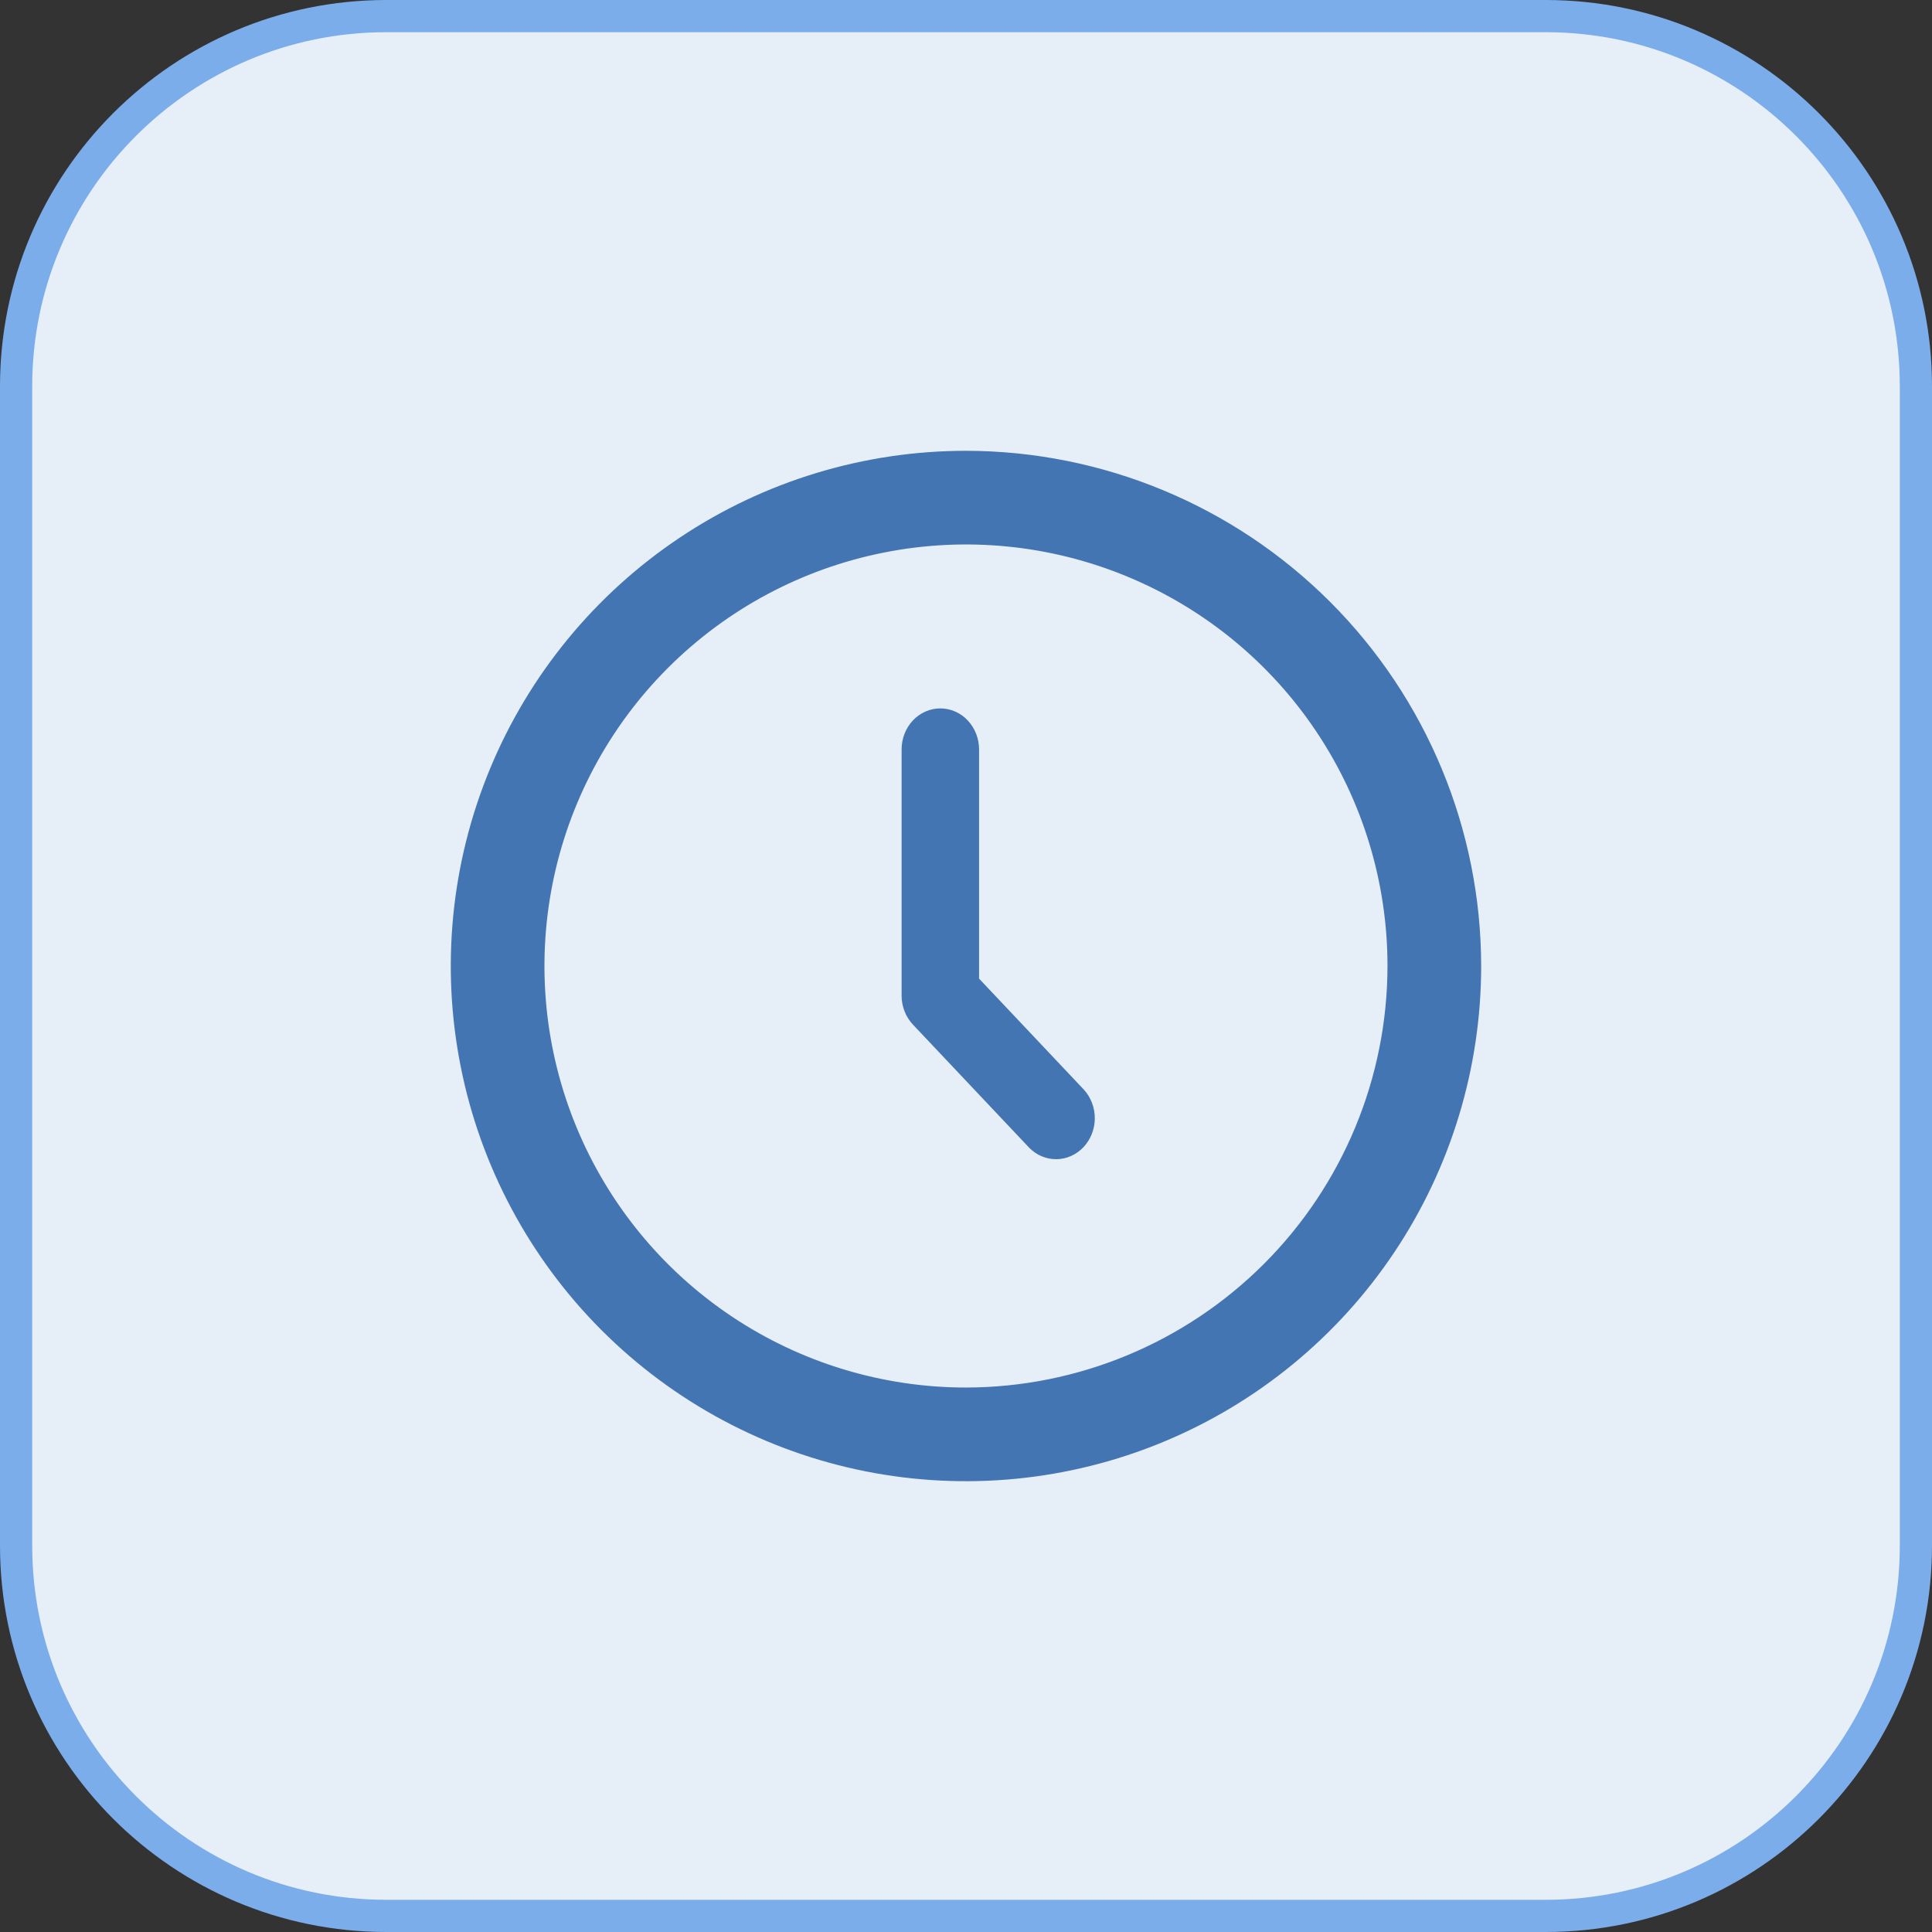
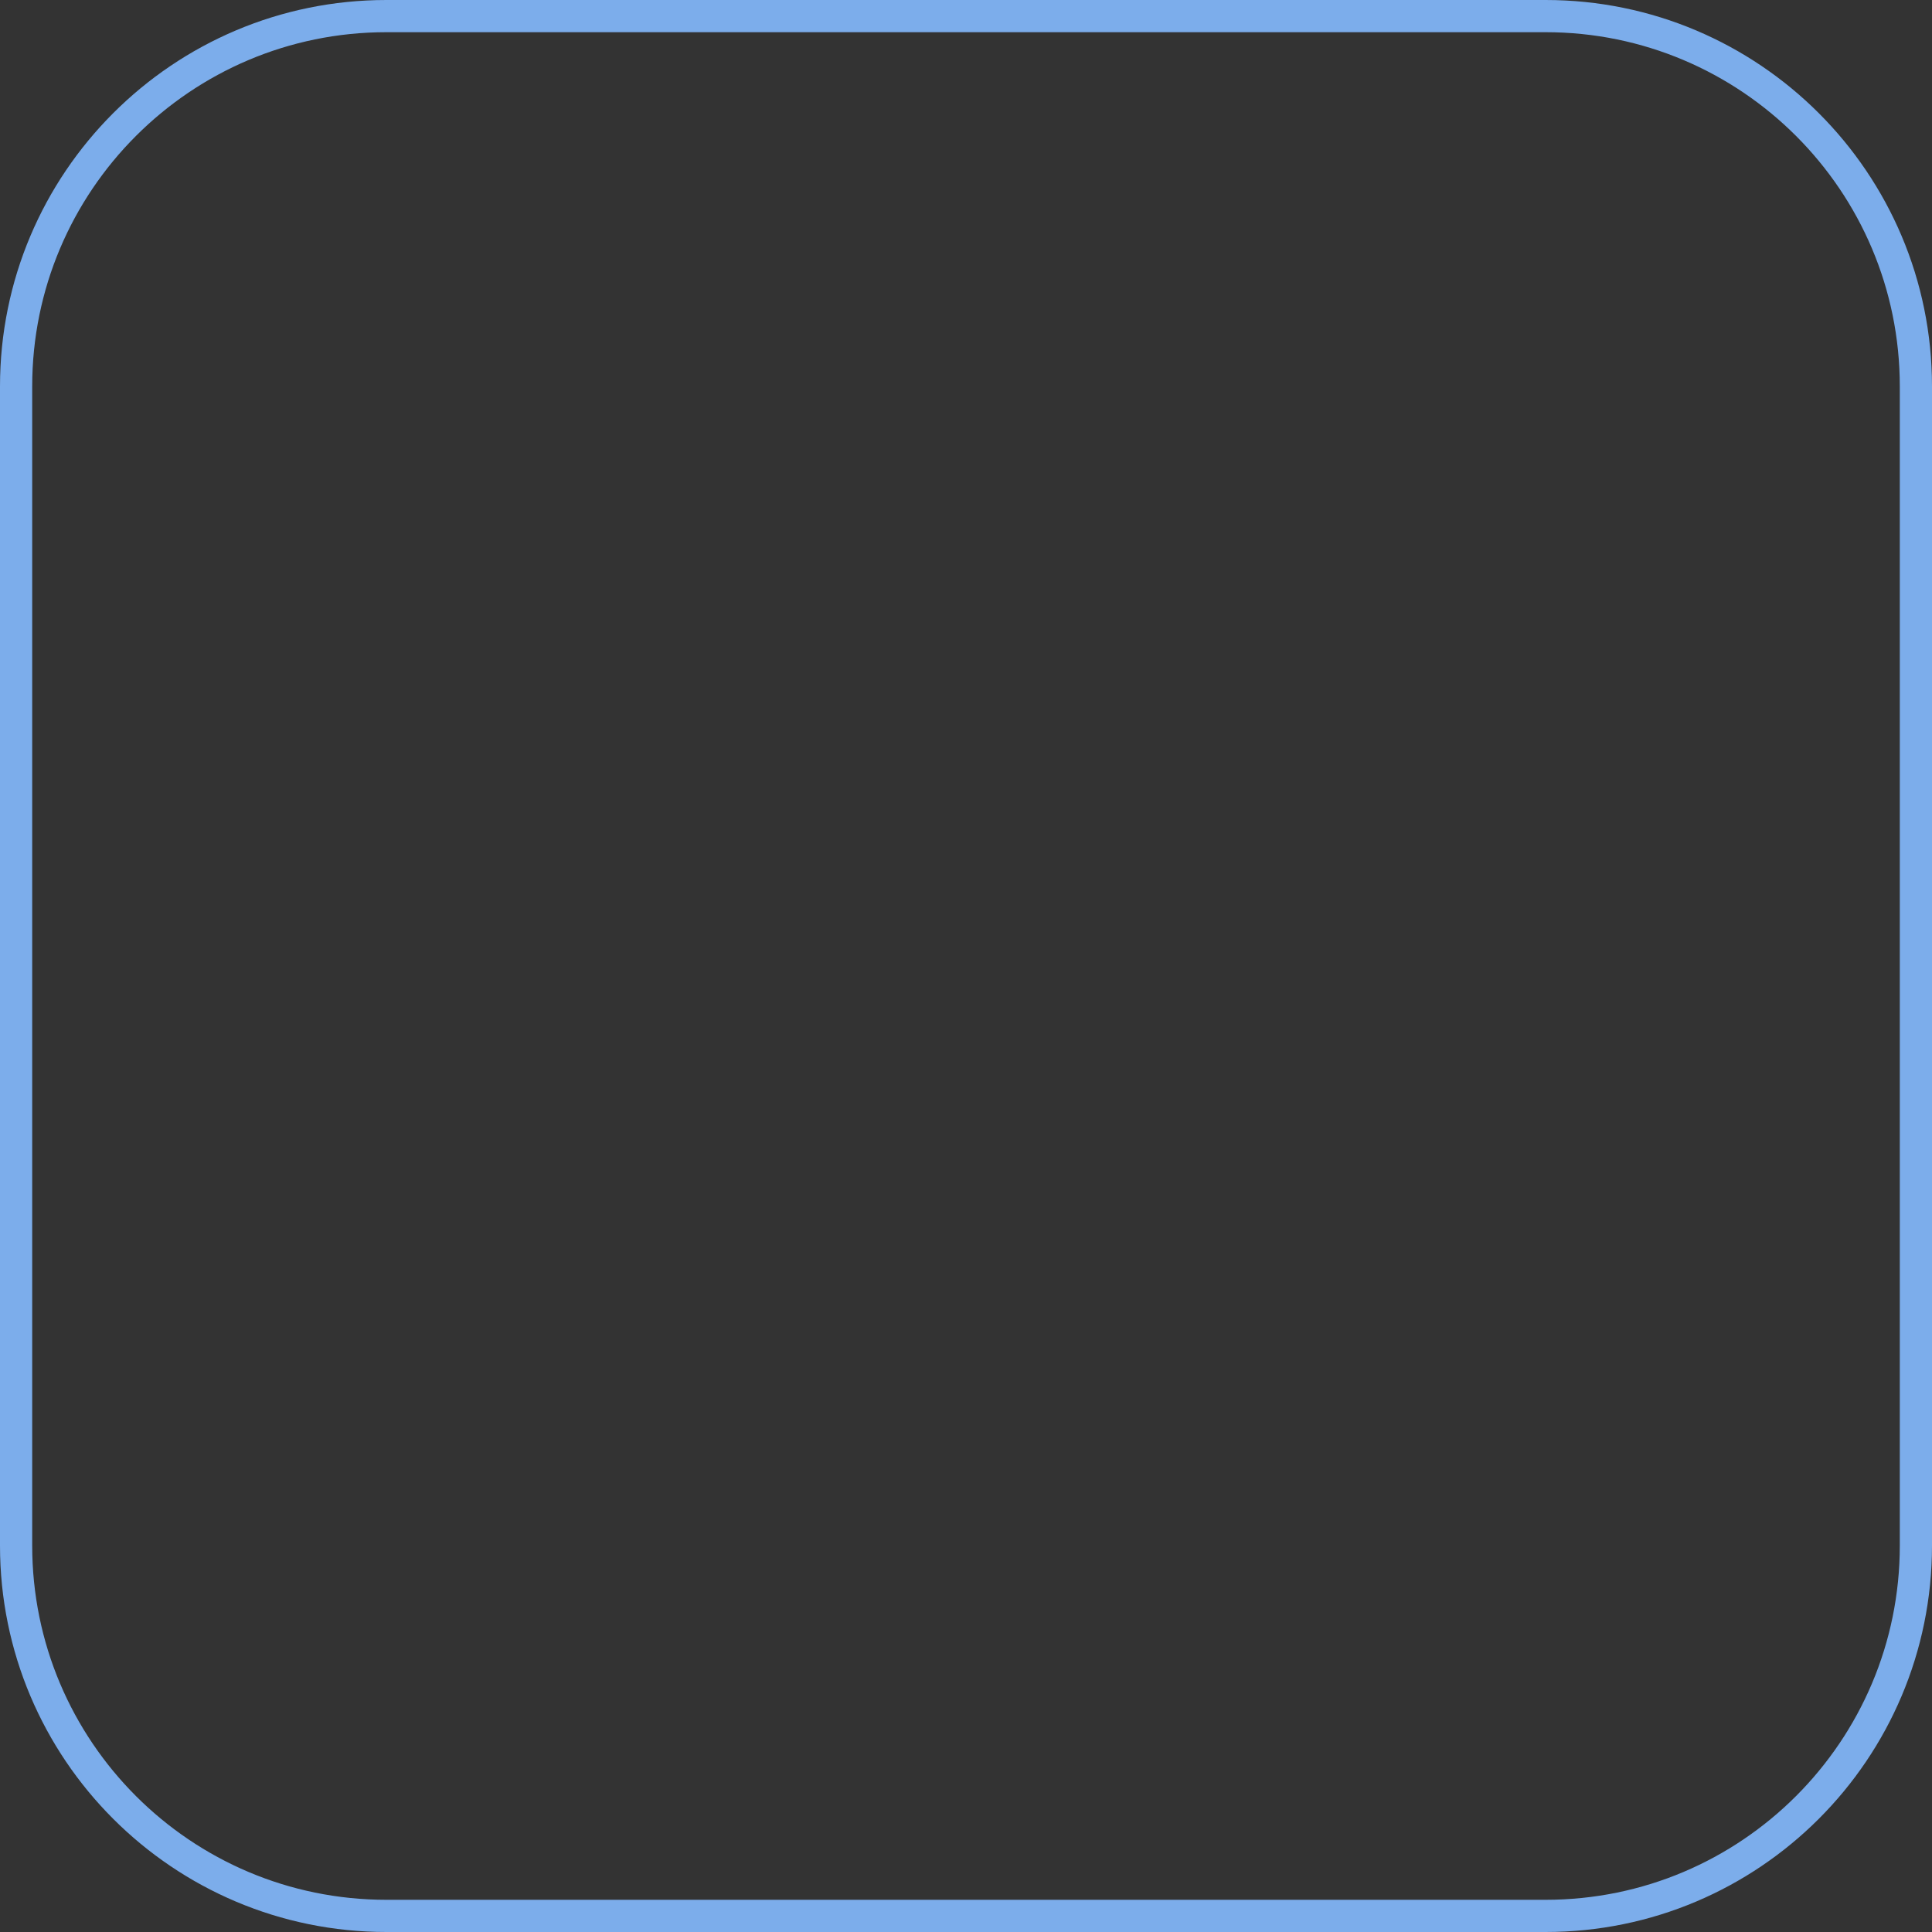
<svg xmlns="http://www.w3.org/2000/svg" width="60" height="60" viewBox="0 0 60 60" fill="none">
  <rect x="0" y="0" width="60" height="60" fill="#333333" stroke="none" />
-   <path d="M12 0.5H48C54.351 0.5 59.5 5.649 59.5 12V48C59.5 54.351 54.351 59.5 48 59.5H12C5.649 59.5 0.5 54.351 0.5 48V12C0.5 5.649 5.649 0.5 12 0.5Z" fill="#E6EEF8" />
  <path d="M12 0.5H48C54.351 0.5 59.5 5.649 59.5 12V48C59.5 54.351 54.351 59.5 48 59.5H12C5.649 59.5 0.5 54.351 0.5 48V12C0.5 5.649 5.649 0.5 12 0.5Z" stroke="#7CADEB" />
-   <path fill-rule="evenodd" clip-rule="evenodd" d="M21.11 16.697C23.742 14.938 26.835 14 30 14C34.241 14.005 38.308 15.692 41.308 18.692C44.307 21.691 45.995 25.758 45.999 30C45.999 33.164 45.061 36.258 43.303 38.889C41.545 41.52 39.046 43.571 36.122 44.782C33.199 45.993 29.982 46.31 26.878 45.693C23.774 45.075 20.923 43.551 18.686 41.314C16.448 39.076 14.924 36.225 14.307 33.121C13.69 30.018 14.006 26.801 15.217 23.877C16.428 20.953 18.479 18.455 21.11 16.697ZM22.727 40.885C24.879 42.323 27.41 43.091 30 43.091C33.47 43.087 36.797 41.706 39.252 39.252C41.706 36.798 43.086 33.471 43.09 30C43.09 27.411 42.323 24.88 40.884 22.727C39.446 20.574 37.401 18.896 35.009 17.906C32.617 16.915 29.985 16.655 27.446 17.161C24.906 17.666 22.574 18.913 20.743 20.743C18.912 22.574 17.665 24.907 17.16 27.446C16.655 29.985 16.914 32.618 17.905 35.01C18.896 37.402 20.574 39.446 22.727 40.885ZM30.406 23.274V30.392L33.662 33.841C33.881 34.081 34.002 34.403 34 34.737C33.997 35.071 33.87 35.391 33.648 35.627C33.424 35.863 33.123 35.997 32.807 36C32.492 36.003 32.188 35.874 31.961 35.642L28.352 31.82C28.127 31.581 28 31.257 28 30.919V23.274C28 22.936 28.127 22.612 28.352 22.373C28.578 22.134 28.884 22 29.203 22C29.522 22 29.828 22.134 30.053 22.373C30.279 22.612 30.406 22.936 30.406 23.274Z" fill="#4475B3" />
</svg>